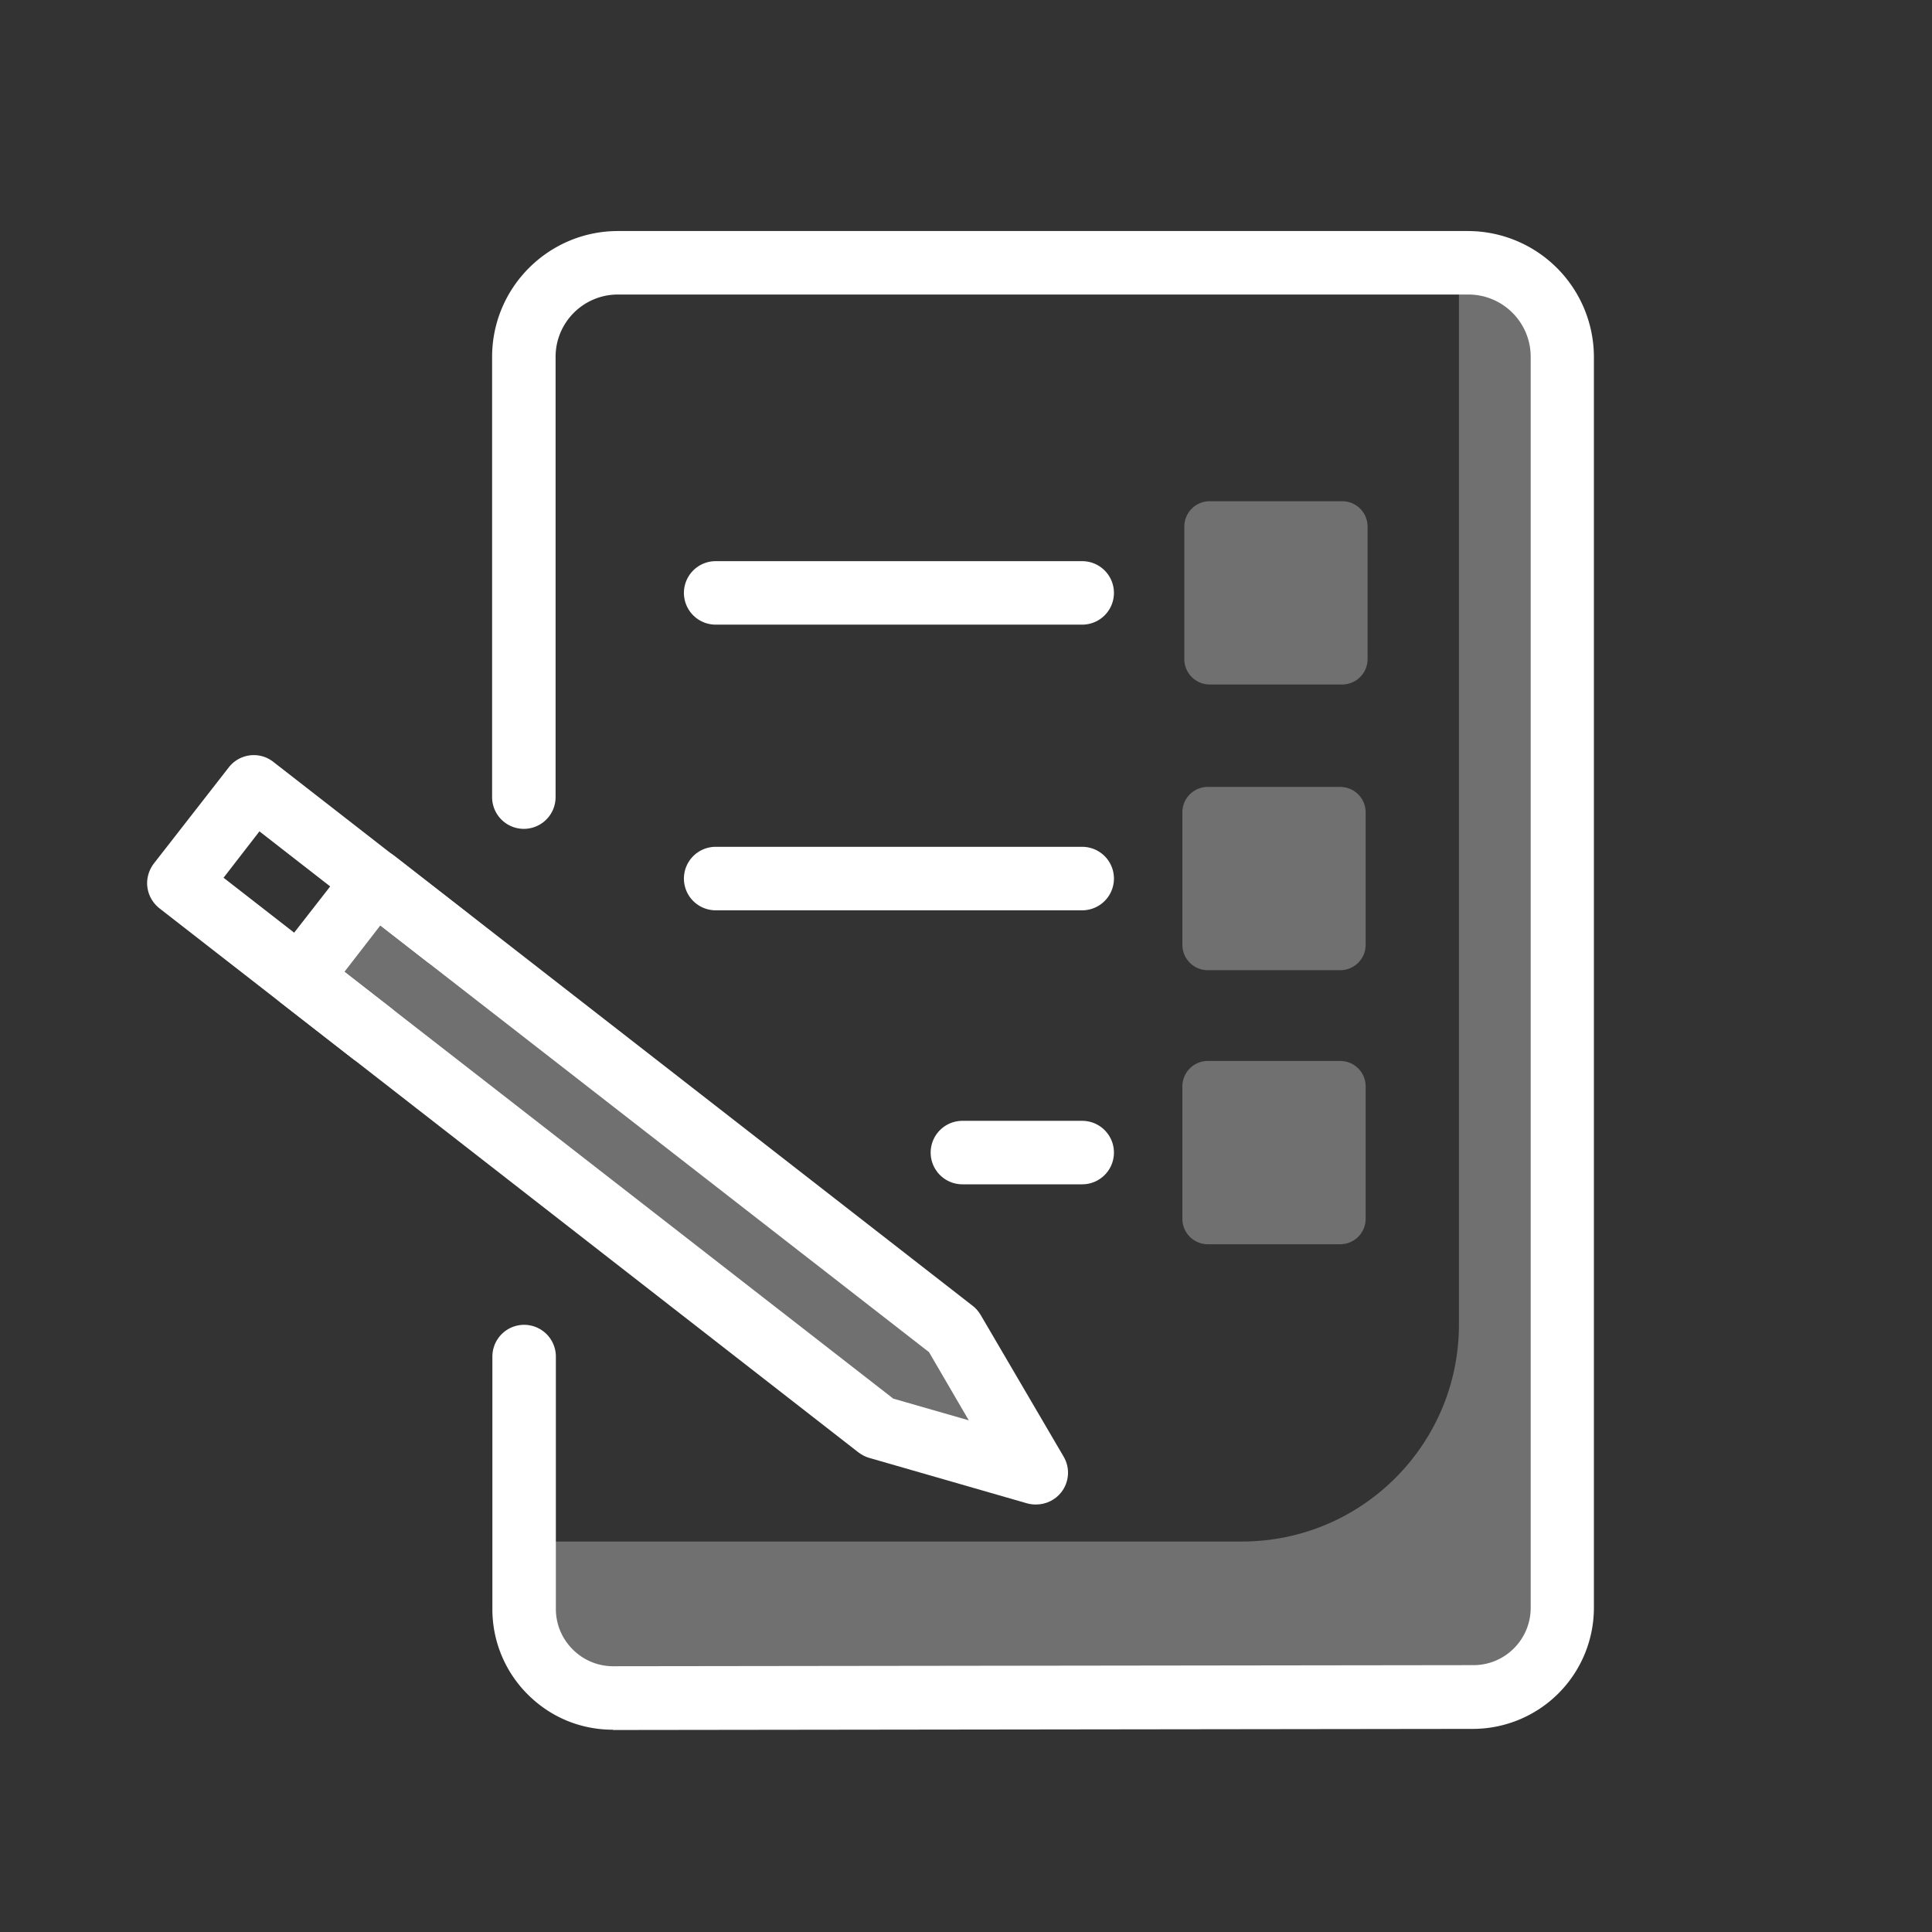
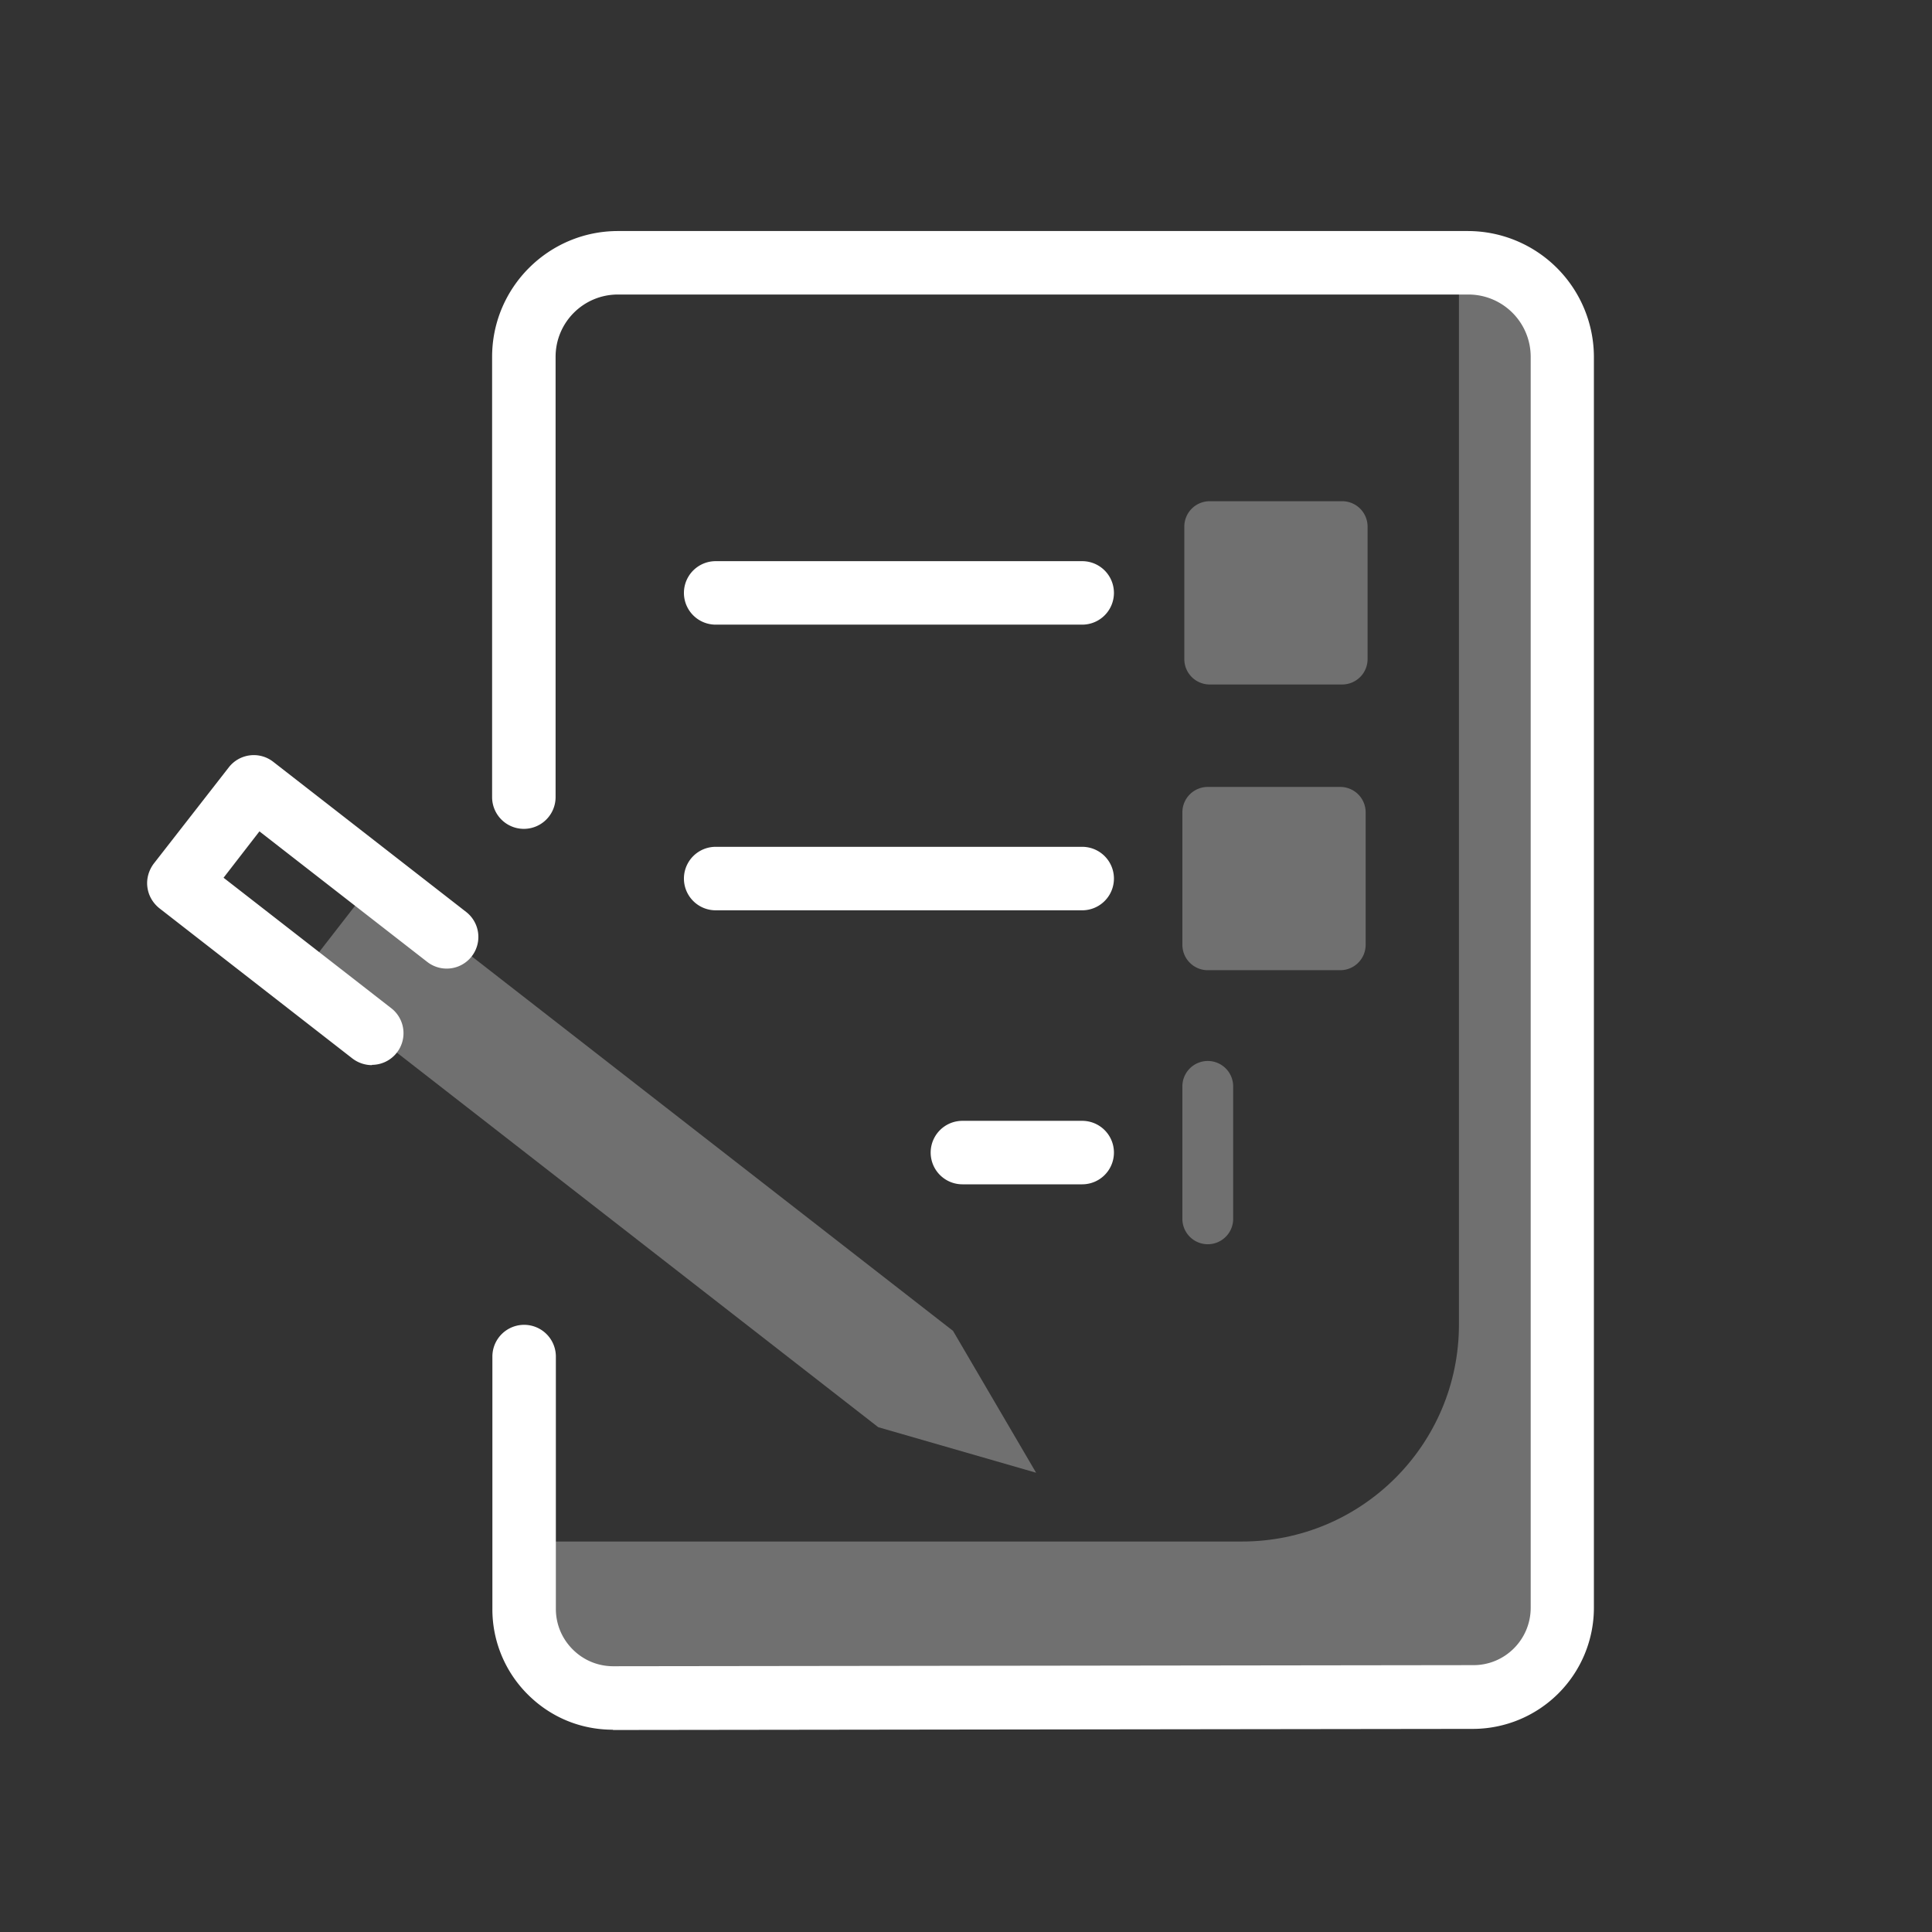
<svg xmlns="http://www.w3.org/2000/svg" width="70" height="70" fill="none">
  <rect width="100%" height="100%" fill="#333333" stroke="none" />
  <g fill="#fff" clip-path="url(#a)">
    <path fill-opacity=".3" d="M18.98 55.852H45c4.34 0 7.86-3.52 7.86-7.86v-37.64l3.24.81v46.25l-1.1 3.01H33.13l-12.52.68z" />
    <path d="M22.21 62.671c-1.17 0-2.26-.45-3.09-1.28a4.35 4.35 0 0 1-1.28-3.1v-9.14a1.15 1.15 0 0 1 2.3 0v9.14c0 .56.22 1.08.61 1.47s.91.61 1.47.61l31.17-.04c1.14 0 2.07-.93 2.07-2.08v-45.32c0-1.25-1.01-2.26-2.26-2.26H22.39c-1.25 0-2.26 1.01-2.26 2.26v15.95a1.15 1.15 0 0 1-2.3 0v-15.95c0-2.52 2.05-4.56 4.56-4.56h30.8a4.57 4.57 0 0 1 4.56 4.56v45.33a4.39 4.39 0 0 1-4.37 4.38l-31.17.04z" />
    <path fill-opacity=".3" d="M48.63 18.16h-4.8a.92.92 0 0 0-.92.92v4.8c0 .508.412.92.92.92h4.8a.92.92 0 0 0 .92-.92v-4.8a.92.92 0 0 0-.92-.92m-.07 10.352h-4.8a.92.92 0 0 0-.92.92v4.8c0 .508.413.92.92.92h4.8a.92.92 0 0 0 .92-.92v-4.8a.92.92 0 0 0-.92-.92" />
    <path d="M39.21 22.632H25.93a1.15 1.15 0 0 1 0-2.3h13.28a1.15 1.15 0 0 1 0 2.3" />
    <path fill-opacity=".3" d="m10.86 35.4 2.71-3.49 20.96 16.31 3.01 5.14-5.72-1.65z" />
-     <path d="M37.54 54.511c-.11 0-.21-.01-.32-.04l-5.73-1.65c-.14-.04-.27-.11-.39-.2l-20.95-16.31c-.5-.39-.59-1.11-.2-1.61l2.72-3.49c.19-.24.46-.4.76-.44s.61.05.85.23l20.96 16.31c.12.09.21.2.29.33l3.01 5.14c.24.41.2.92-.09 1.29-.22.28-.56.44-.91.44m-5.19-3.84 2.75.79-1.44-2.47-19.88-15.46-1.3 1.68 19.88 15.46z" />
    <path d="M13.48 38.592c-.25 0-.5-.08-.71-.24l-6.99-5.44c-.24-.19-.4-.46-.44-.77-.04-.3.05-.61.23-.85l2.72-3.49c.39-.5 1.11-.59 1.61-.2l6.99 5.44a1.147 1.147 0 1 1-1.41 1.81l-6.08-4.73-1.3 1.68 6.08 4.73a1.147 1.147 0 0 1-.71 2.05zm25.73-5.61H25.93a1.15 1.15 0 0 1 0-2.3h13.28a1.15 1.15 0 0 1 0 2.3" />
-     <path fill-opacity=".3" d="M48.56 38.441h-4.8a.92.92 0 0 0-.92.92v4.8c0 .508.413.92.92.92h4.8a.92.92 0 0 0 .92-.92v-4.8a.92.92 0 0 0-.92-.92" />
+     <path fill-opacity=".3" d="M48.56 38.441h-4.8a.92.92 0 0 0-.92.92v4.8c0 .508.413.92.92.92a.92.92 0 0 0 .92-.92v-4.8a.92.92 0 0 0-.92-.92" />
    <path d="M39.21 42.91h-4.34a1.15 1.15 0 0 1 0-2.3h4.34a1.15 1.15 0 0 1 0 2.3" />
  </g>
  <defs>
    <clipPath id="a">
      <path fill="#fff" d="M0 0h70v70H0z" />
    </clipPath>
  </defs>
</svg>